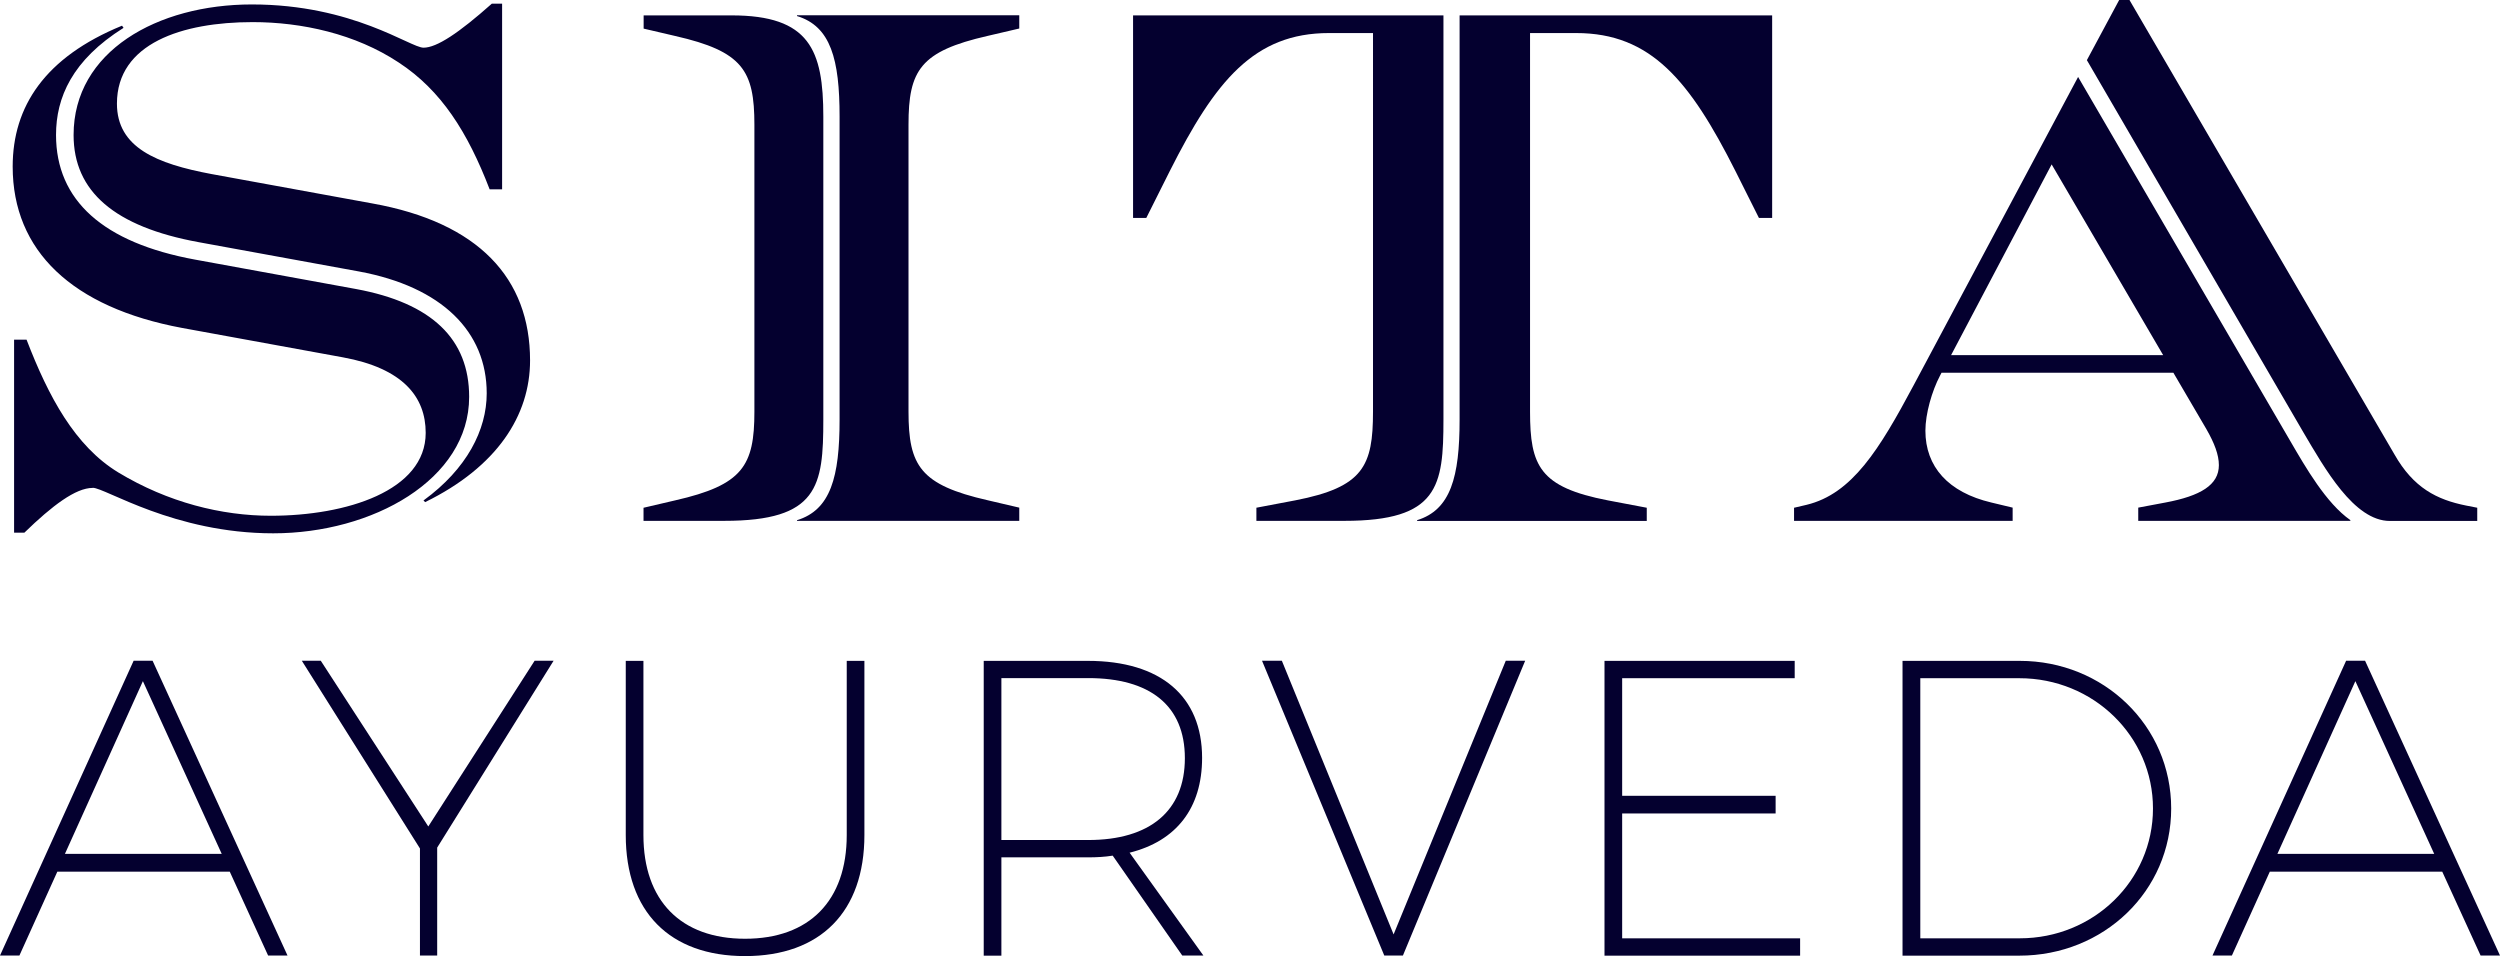
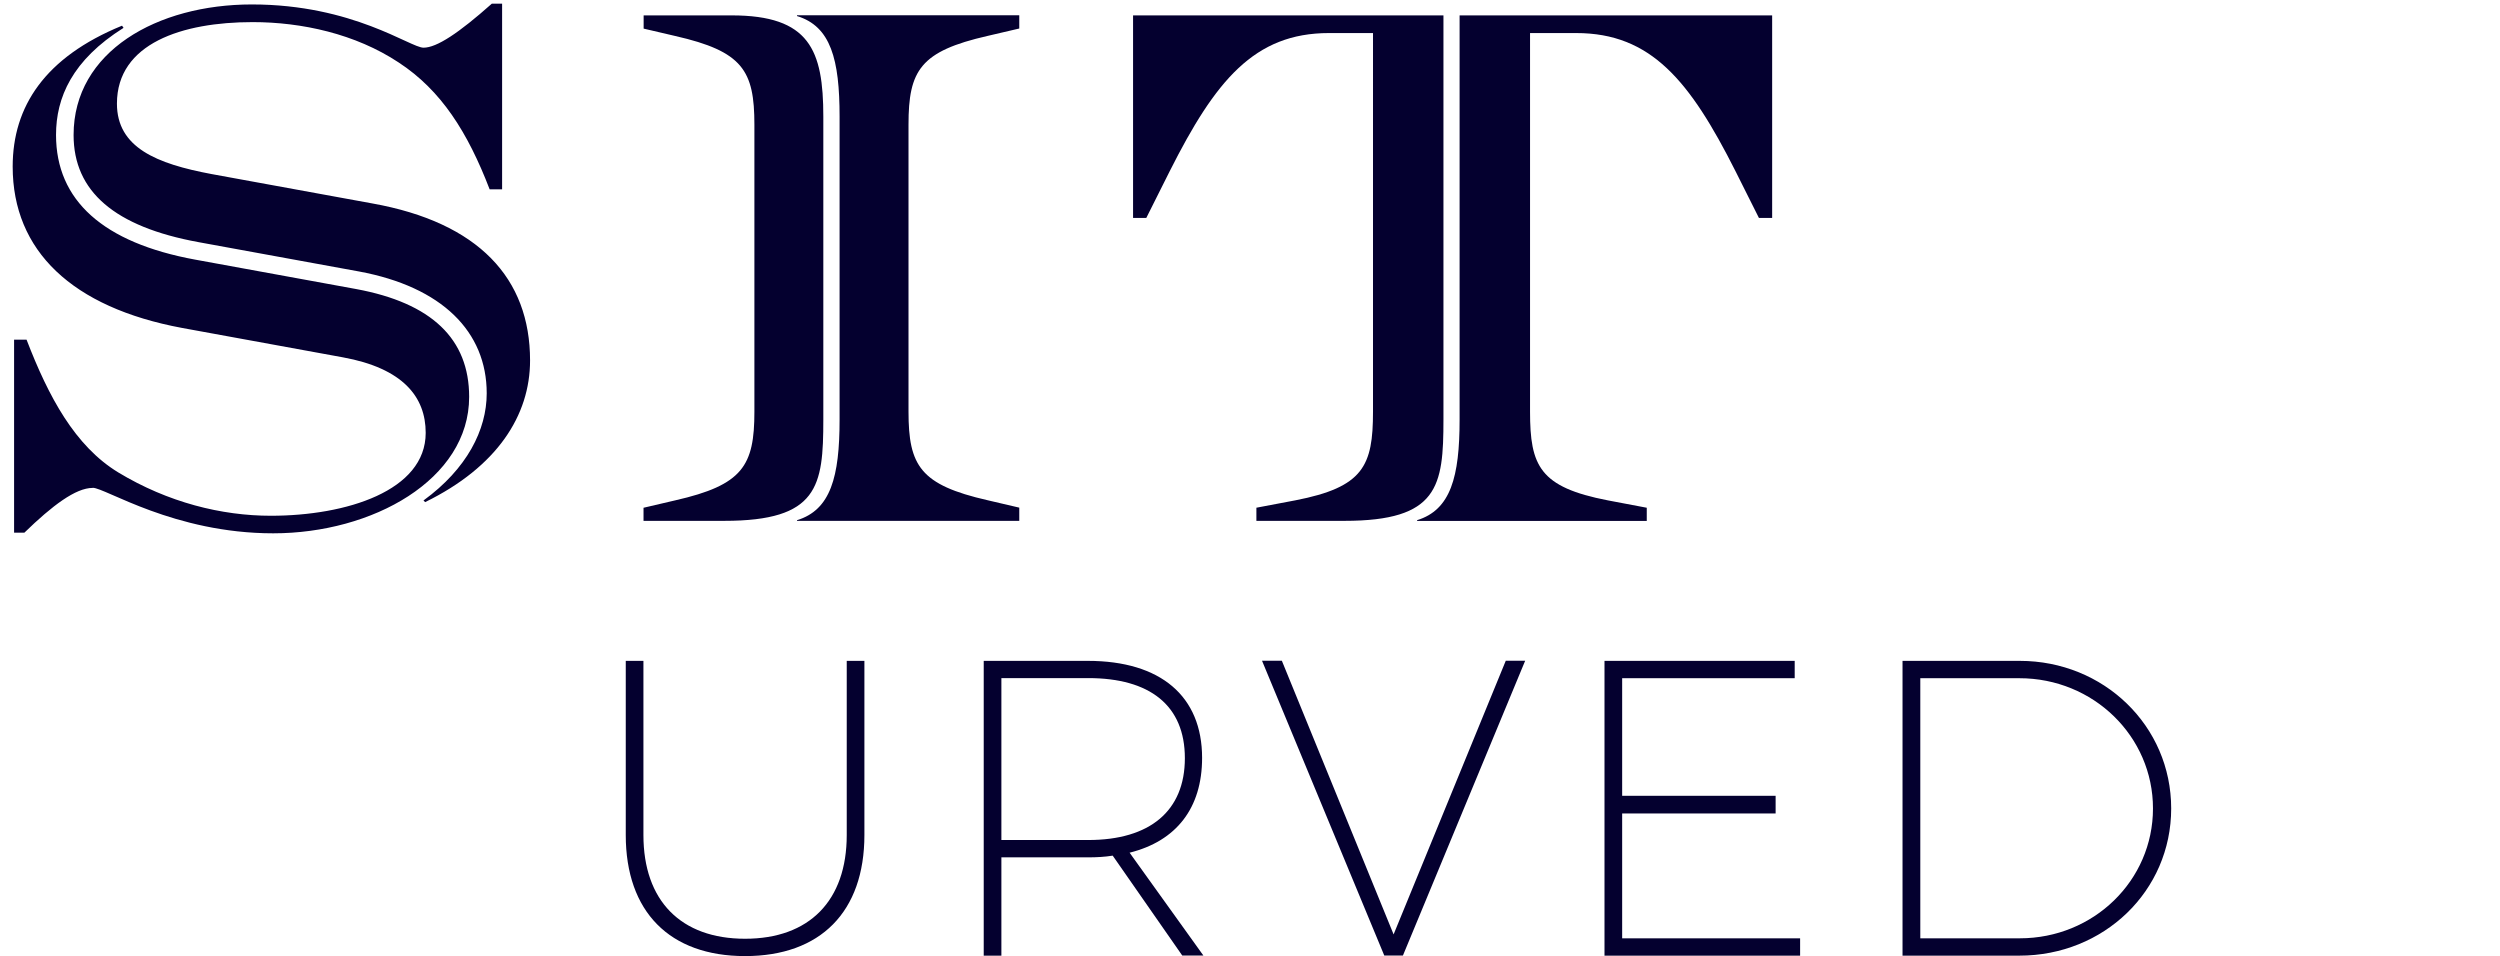
<svg xmlns="http://www.w3.org/2000/svg" id="d" width="230.68" height="88.21" viewBox="0 0 230.68 88.21">
  <path d="M8.55,45.02c-1.56,0-3.72,1.62-6.3,4.13h-.95v-17.81h1.15c2.03,5.28,4.47,9.82,8.46,12.25,4.6,2.78,9.55,4,14.08,4,6.97,0,14.29-2.3,14.29-7.65,0-3.32-2.1-5.96-7.65-6.97l-14.83-2.71C6.66,28.37,1.17,23.15,1.17,15.37c0-5.55,2.98-10.09,10.09-13l.14.2c-4.74,2.98-6.23,6.43-6.23,9.88,0,6.03,4.33,9.95,12.86,11.51l14.83,2.71c6.97,1.29,10.43,4.6,10.43,9.95,0,7.65-8.94,12.59-18.08,12.59s-15.5-4.2-16.65-4.2ZM39.09,46.17c3.99-2.91,5.82-6.5,5.82-9.88,0-5.69-4.13-9.82-11.78-11.24l-14.83-2.71c-7.72-1.42-11.51-4.67-11.51-9.88C6.79,4.74,14.51.41,23.24.41c9.34,0,14.62,3.99,15.84,3.99s3.25-1.35,6.3-4.06h.95v17.13h-1.15c-2.03-5.28-4.47-9.14-8.4-11.71-3.99-2.64-8.94-3.72-13.47-3.72-6.5,0-12.52,1.96-12.52,7.52,0,4.06,3.66,5.55,8.73,6.5l14.83,2.71c9.82,1.76,14.56,6.91,14.56,14.49,0,5.08-3.05,9.82-9.68,13.07l-.14-.13Z" style="fill:#04002f; stroke-width:0px;" />
  <path d="M59.39,46.85l2.91-.68c6.23-1.42,7.31-3.18,7.31-8.19V11.51c0-5.01-1.08-6.77-7.31-8.19l-2.91-.68v-1.22h8.12c7.18,0,8.46,3.18,8.46,9.34v27.96c0,6.16-.47,9.34-9.14,9.34h-7.45v-1.22ZM73.54,48c3.11-.95,3.93-4,3.93-9.28V10.76c0-5.28-.81-8.33-3.93-9.28v-.07h20.51v1.22l-2.91.68c-6.23,1.42-7.31,3.18-7.31,8.19v26.47c0,5.01,1.08,6.77,7.31,8.19l2.91.68v1.22h-20.51v-.07Z" style="fill:#04002f; stroke-width:0px;" />
  <path d="M115.92,46.85l3.59-.68c6.3-1.22,7.18-3.18,7.18-8.19V3.05h-4.06c-6.91,0-10.49,4.4-14.69,12.73l-2.17,4.33h-1.22V1.42h28.64v37.3c0,6.16-.47,9.34-9.14,9.34h-8.12v-1.22ZM130.75,48c3.11-.95,3.93-4,3.93-9.28V1.42h28.84v18.69h-1.22l-2.17-4.33c-4.2-8.33-7.79-12.73-14.69-12.73h-4.26v34.93c0,5.01.88,6.97,7.18,8.19l3.59.68v1.22h-21.19v-.07Z" style="fill:#04002f; stroke-width:0px;" />
-   <path d="M165.55,46.85l1.15-.27c4.2-1.02,6.7-5.08,9.88-11.04l15.17-28.44,19.57,33.58c1.42,2.44,3.32,5.75,5.55,7.31v.07h-19.57v-1.22l2.5-.47c3.25-.61,4.94-1.62,4.94-3.45,0-.95-.41-2.03-1.15-3.32l-3.05-5.21h-21.39l-.14.27c-.75,1.42-1.35,3.52-1.35,5.08,0,3.32,2.1,5.69,6.09,6.63l1.96.47v1.22h-20.17v-1.22ZM199.6,32.77l-10.29-17.6-9.28,17.6h19.57ZM212.53,39.88l-19.97-34.33,2.98-5.55h.95l24.44,41.91c1.76,3.11,3.93,4.2,6.63,4.74l1.02.2v1.22h-8.06c-3.32,0-6.03-4.88-7.99-8.19Z" style="fill:#04002f; stroke-width:0px;" />
-   <path d="M5.29,80.43l-3.5,7.74H0l12.33-27.2h1.75l12.45,27.2h-1.79l-3.54-7.74H5.29ZM13.19,62.84l-7.2,15.95h14.47l-7.28-15.95Z" style="fill:#04002f; stroke-width:0px;" />
-   <path d="M40.35,88.17h-1.6v-9.88l-10.9-17.32h1.75l9.92,15.29,9.81-15.29h1.75l-10.74,17.24v9.96Z" style="fill:#04002f; stroke-width:0px;" />
  <path d="M79.76,77.05c0,7.08-4.05,11.17-11.01,11.17s-11.01-4.09-11.01-11.17v-16.07h1.63v16.07c0,6.07,3.46,9.57,9.38,9.57s9.38-3.5,9.38-9.57v-16.07h1.63v16.07Z" style="fill:#04002f; stroke-width:0px;" />
-   <path d="M102.68,78.95c-.74.12-1.48.16-2.3.16h-7.98v9.07h-1.63v-27.2h9.61c6.73,0,10.54,3.27,10.54,8.95,0,4.63-2.37,7.67-6.69,8.75l6.81,9.49h-1.95l-6.42-9.22ZM100.42,77.51c5.68,0,8.91-2.68,8.91-7.55s-3.23-7.39-8.91-7.39h-8.02v14.94h8.02Z" style="fill:#04002f; stroke-width:0px;" />
+   <path d="M102.68,78.95c-.74.12-1.48.16-2.3.16h-7.98v9.07h-1.63v-27.2h9.61c6.73,0,10.54,3.27,10.54,8.95,0,4.63-2.37,7.67-6.69,8.75l6.81,9.49h-1.95l-6.42-9.22ZM100.42,77.51c5.68,0,8.91-2.68,8.91-7.55s-3.23-7.39-8.91-7.39h-8.02v14.94Z" style="fill:#04002f; stroke-width:0px;" />
  <path d="M127.73,88.17l-11.28-27.2h1.83l10.31,25.25,10.35-25.25h1.79l-11.28,27.2h-1.71Z" style="fill:#04002f; stroke-width:0px;" />
  <path d="M149.68,62.57v10.86h14.16v1.63h-14.16v11.52h16.42v1.6h-18.05v-27.2h17.55v1.6h-15.91Z" style="fill:#04002f; stroke-width:0px;" />
  <path d="M186.37,60.98c7.74,0,13.97,5.99,13.97,13.62s-6.23,13.58-14.01,13.58h-10.78v-27.2h10.82ZM177.19,86.58h9.18c6.81,0,12.29-5.33,12.29-11.98s-5.49-12.02-12.33-12.02h-9.14v24.01Z" style="fill:#04002f; stroke-width:0px;" />
-   <path d="M209.44,80.43l-3.5,7.74h-1.79l12.33-27.2h1.75l12.45,27.2h-1.79l-3.54-7.74h-15.92ZM217.34,62.84l-7.2,15.95h14.47l-7.28-15.95Z" style="fill:#04002f; stroke-width:0px;" />
</svg>